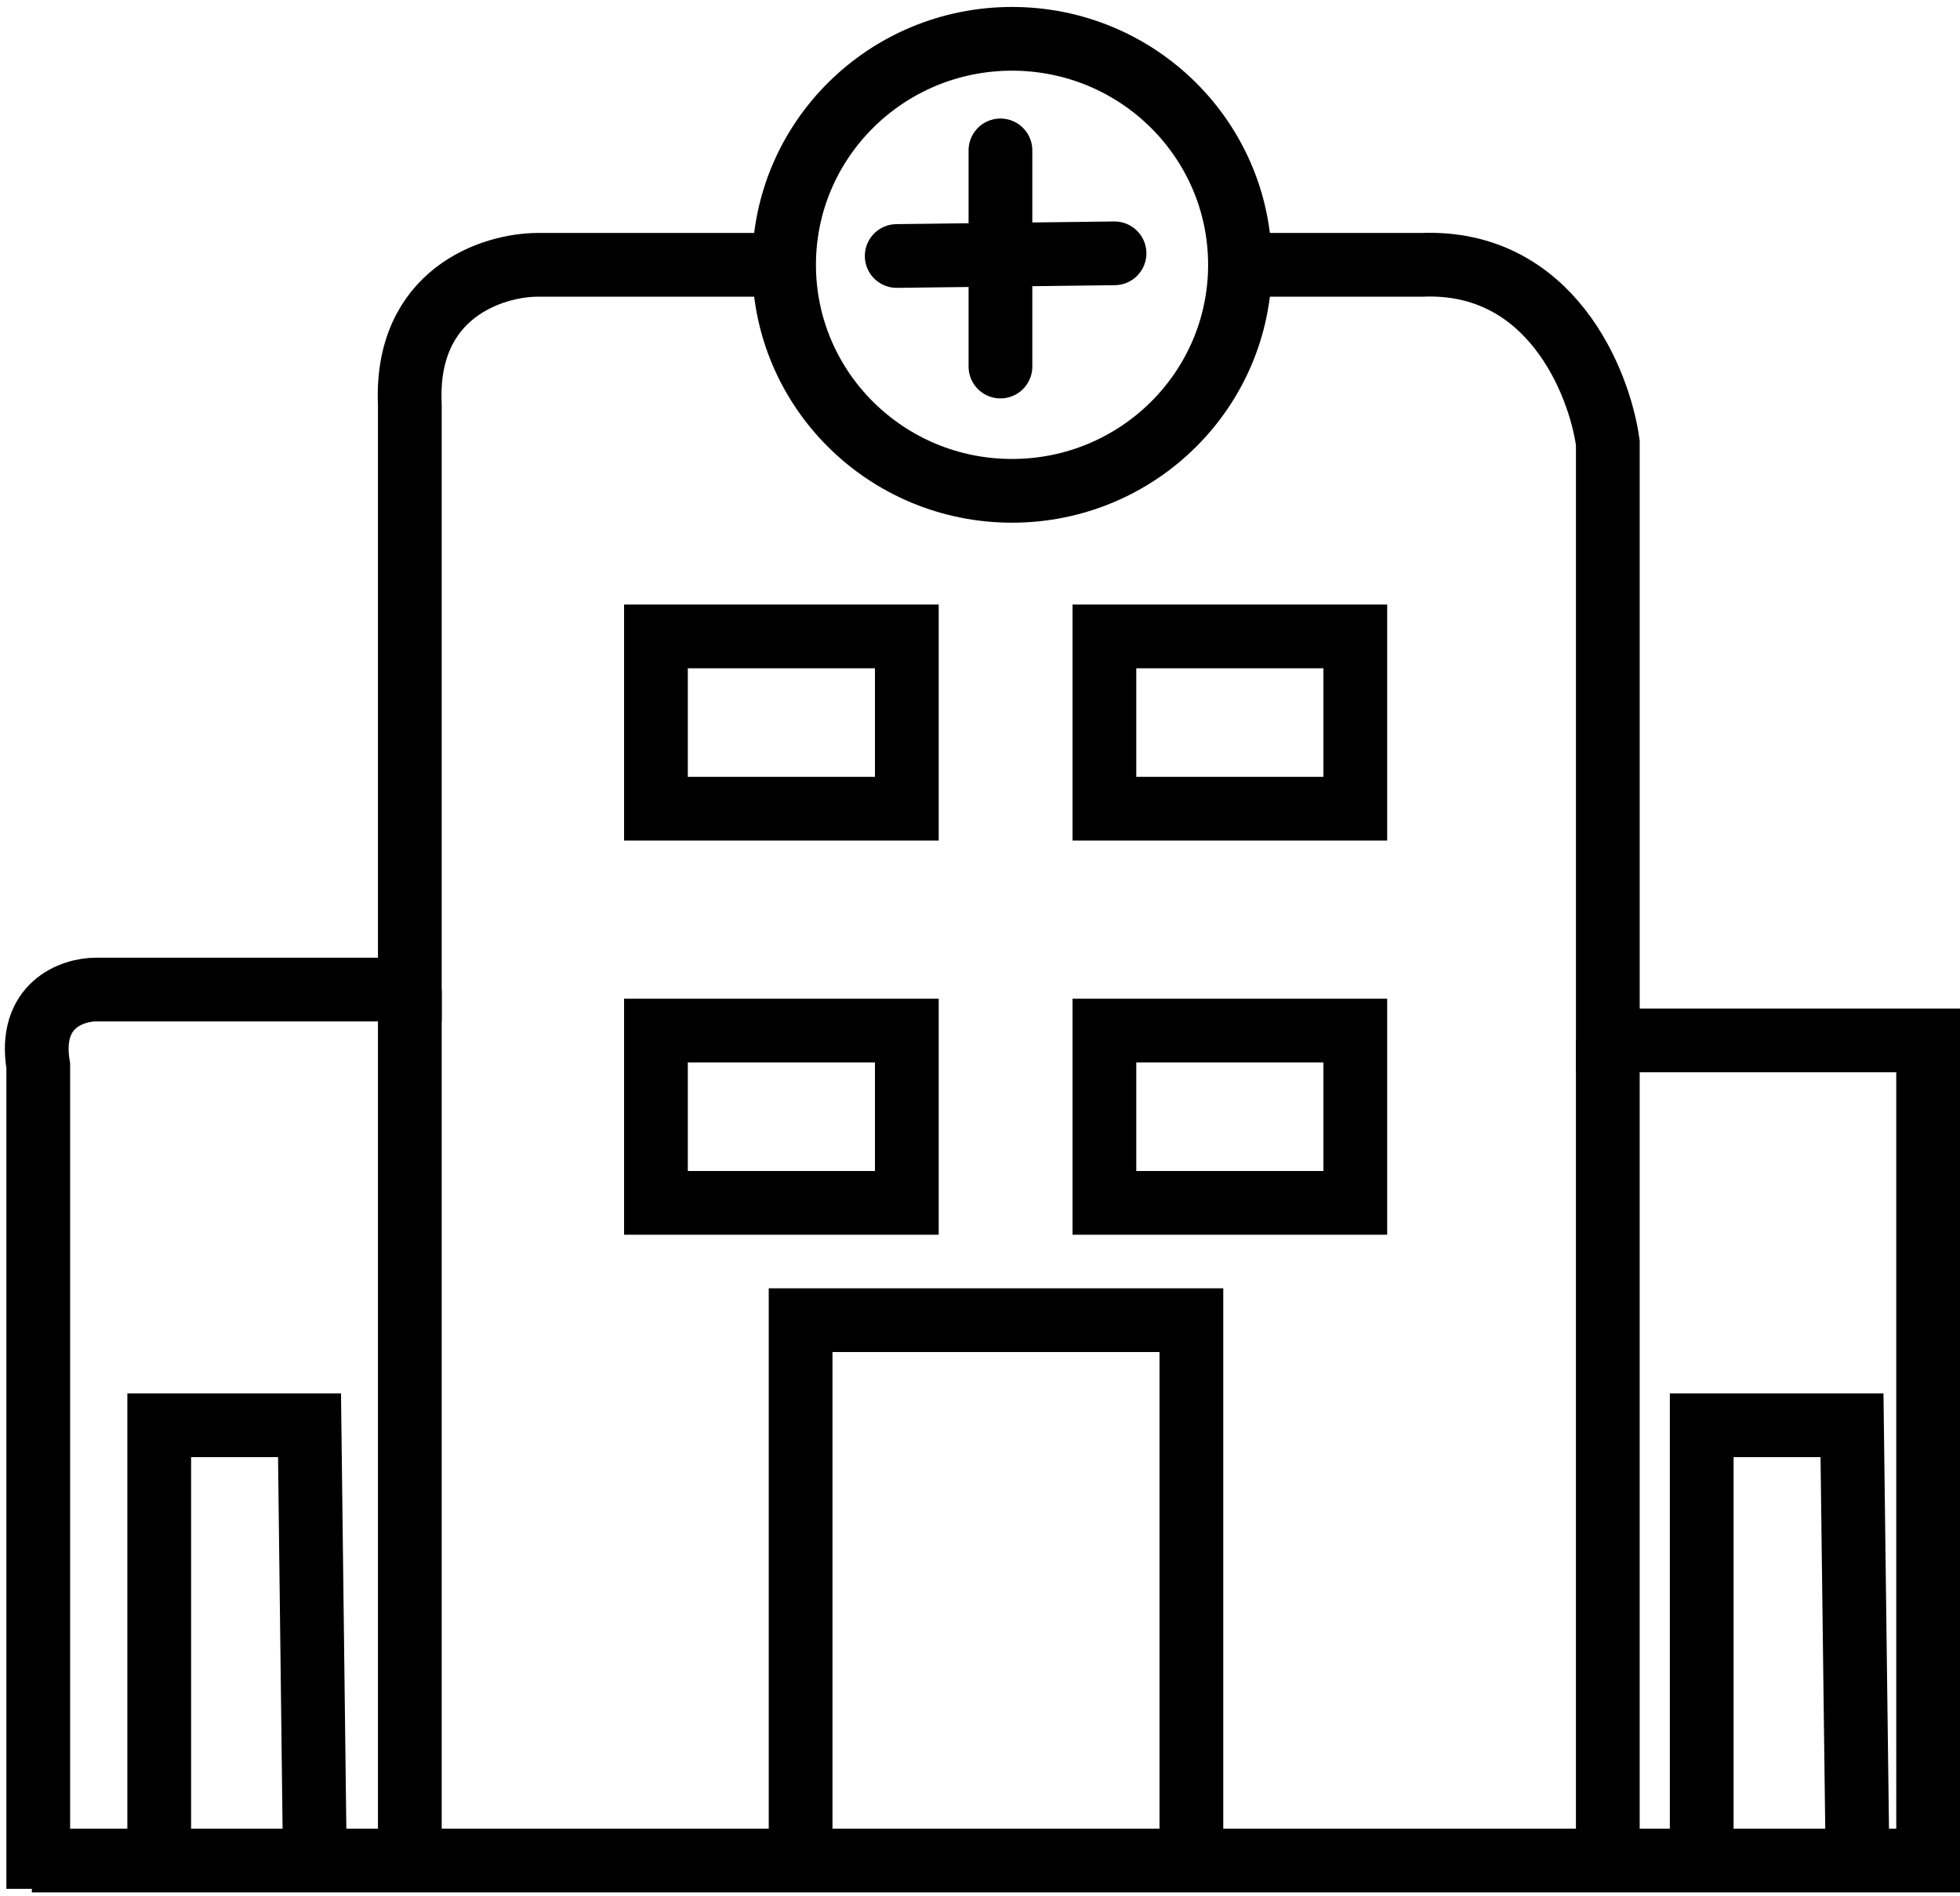
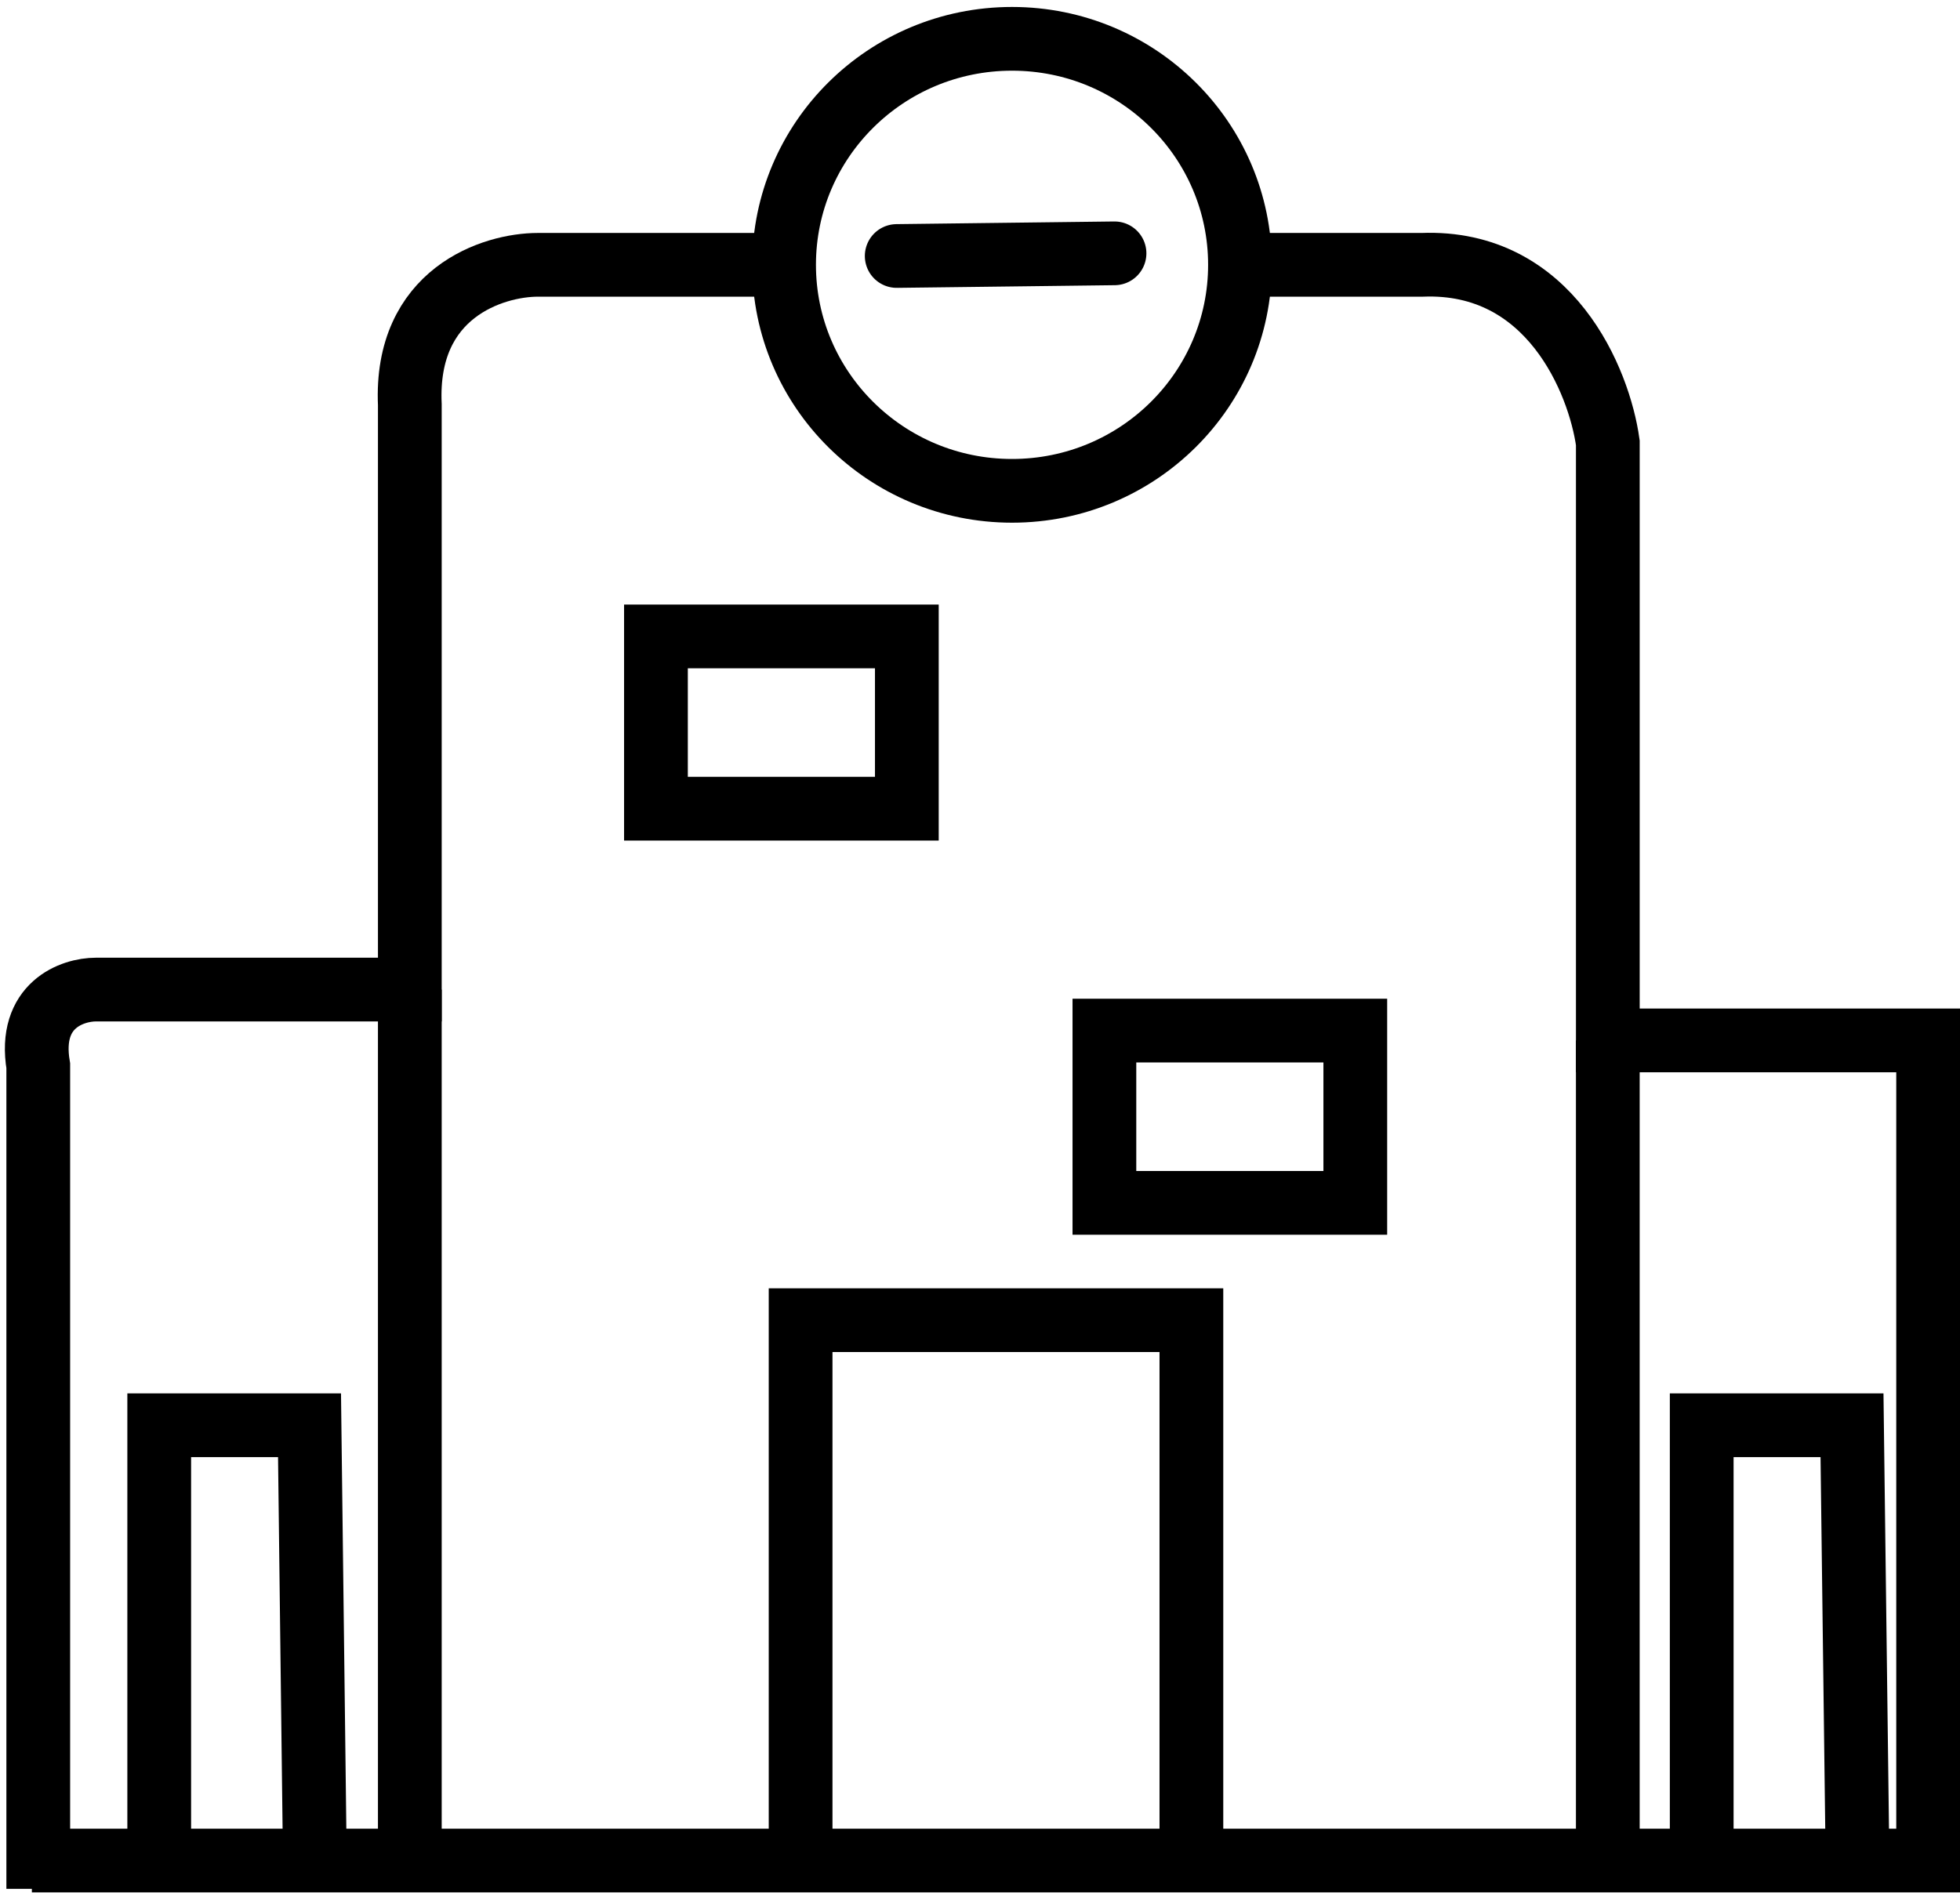
<svg xmlns="http://www.w3.org/2000/svg" width="123" height="119" viewBox="0 0 123 119" fill="none">
  <path d="M2 116.789H121V69.699V65.309H100.899V27.797C100.362 23.939 97.28 16.304 89.239 16.623L79.189 16.623" stroke="black" stroke-width="4" />
  <path d="M100.898 65.31V117.189" stroke="black" stroke-width="4" />
  <path d="M50.242 116.789V82.869H74.766V116.789" stroke="black" stroke-width="4" />
  <path d="M9.992 116.996V89.466H19.424L19.761 116.996" stroke="black" stroke-width="4" />
  <path d="M106.791 116.108V89.466H116.223L116.56 116.108" stroke="black" stroke-width="4" />
  <path d="M48.233 16.623H33.76C30.945 16.623 25.398 18.379 25.719 25.403V62.117H6.02C4.546 62.117 1.758 63.075 2.401 66.906V118.564" stroke="black" stroke-width="4" />
  <path d="M25.719 62.117V116.789" stroke="black" stroke-width="4" />
  <path d="M56.909 39.949H41.164V50.764H56.909V39.949Z" stroke="black" stroke-width="4" />
-   <path d="M56.909 64.691H41.164V75.506H56.909V64.691Z" stroke="black" stroke-width="4" />
-   <path d="M85.052 39.949H69.307V50.764H85.052V39.949Z" stroke="black" stroke-width="4" />
  <path d="M85.052 64.691H69.307V75.506H85.052V64.691Z" stroke="black" stroke-width="4" />
  <path d="M77.815 16.623C77.815 24.446 71.423 30.81 63.51 30.81C55.597 30.81 49.205 24.446 49.205 16.623C49.205 8.8 55.597 2.437 63.51 2.437C71.423 2.437 77.815 8.8 77.815 16.623Z" stroke="black" stroke-width="4" />
-   <path d="M62.783 9.44V23.009" stroke="black" stroke-width="4" stroke-linecap="round" />
  <path d="M69.942 15.902L56.273 16.069" stroke="black" stroke-width="4" stroke-linecap="round" />
</svg>